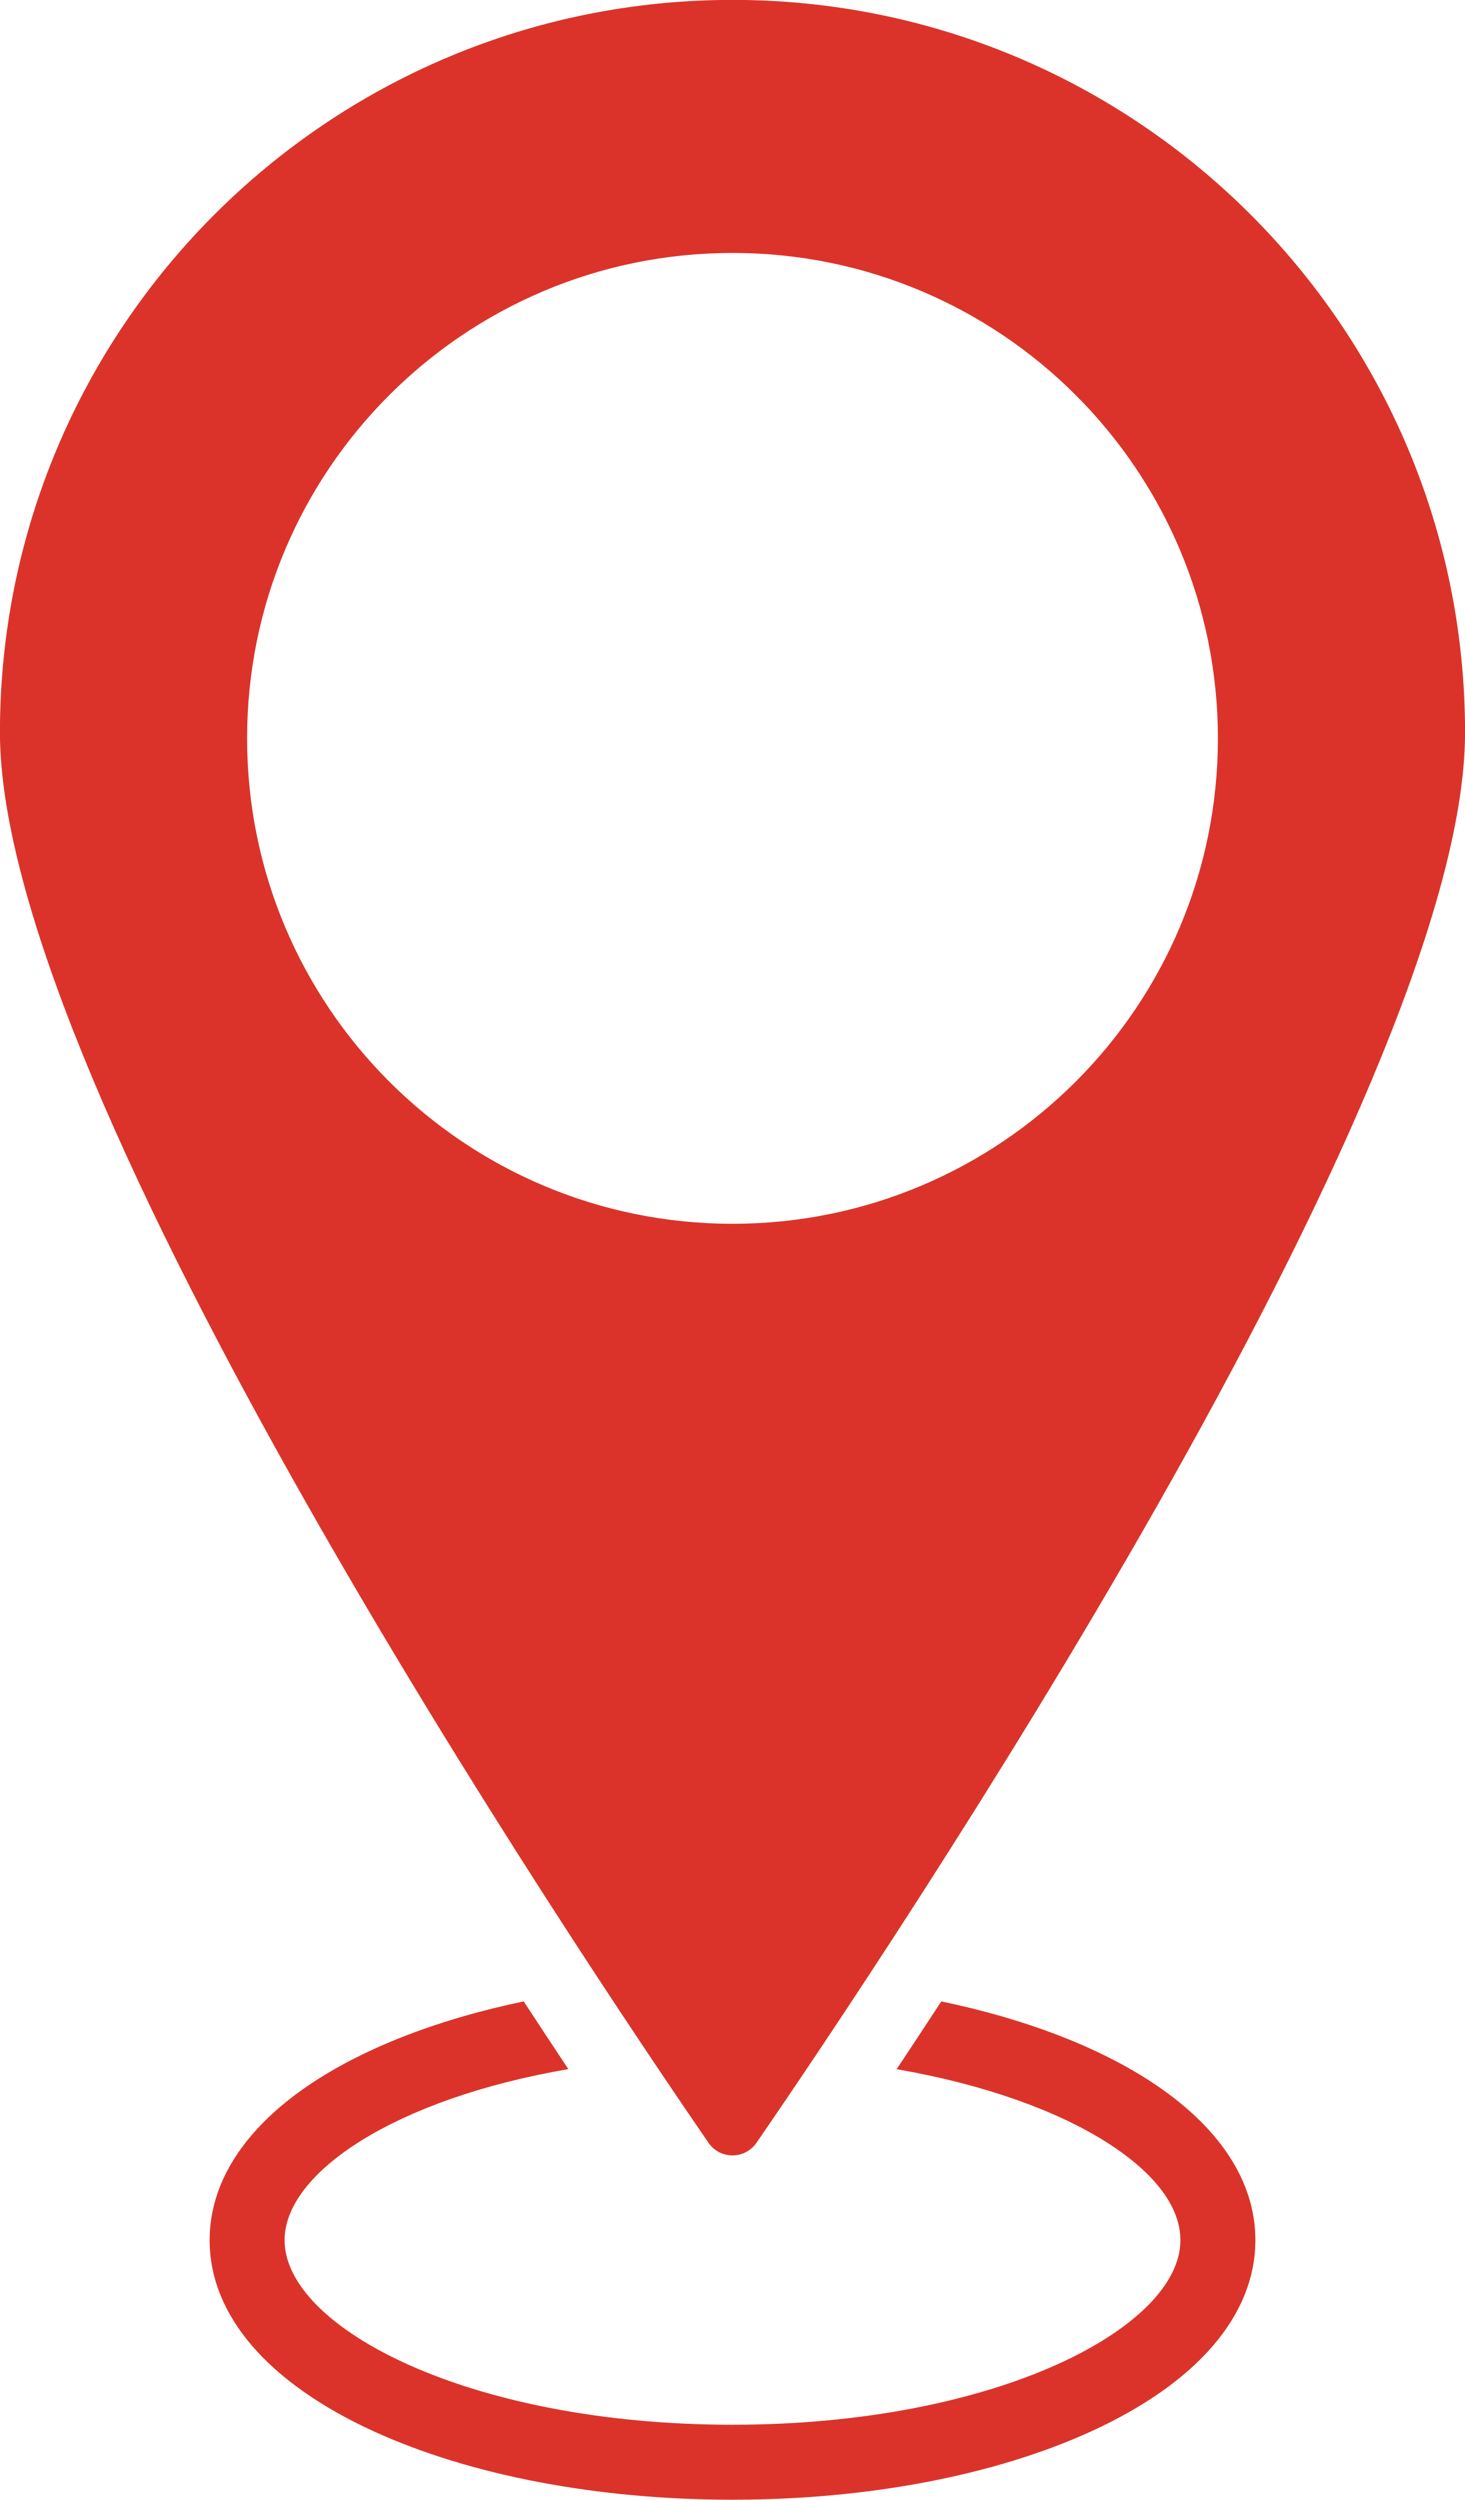
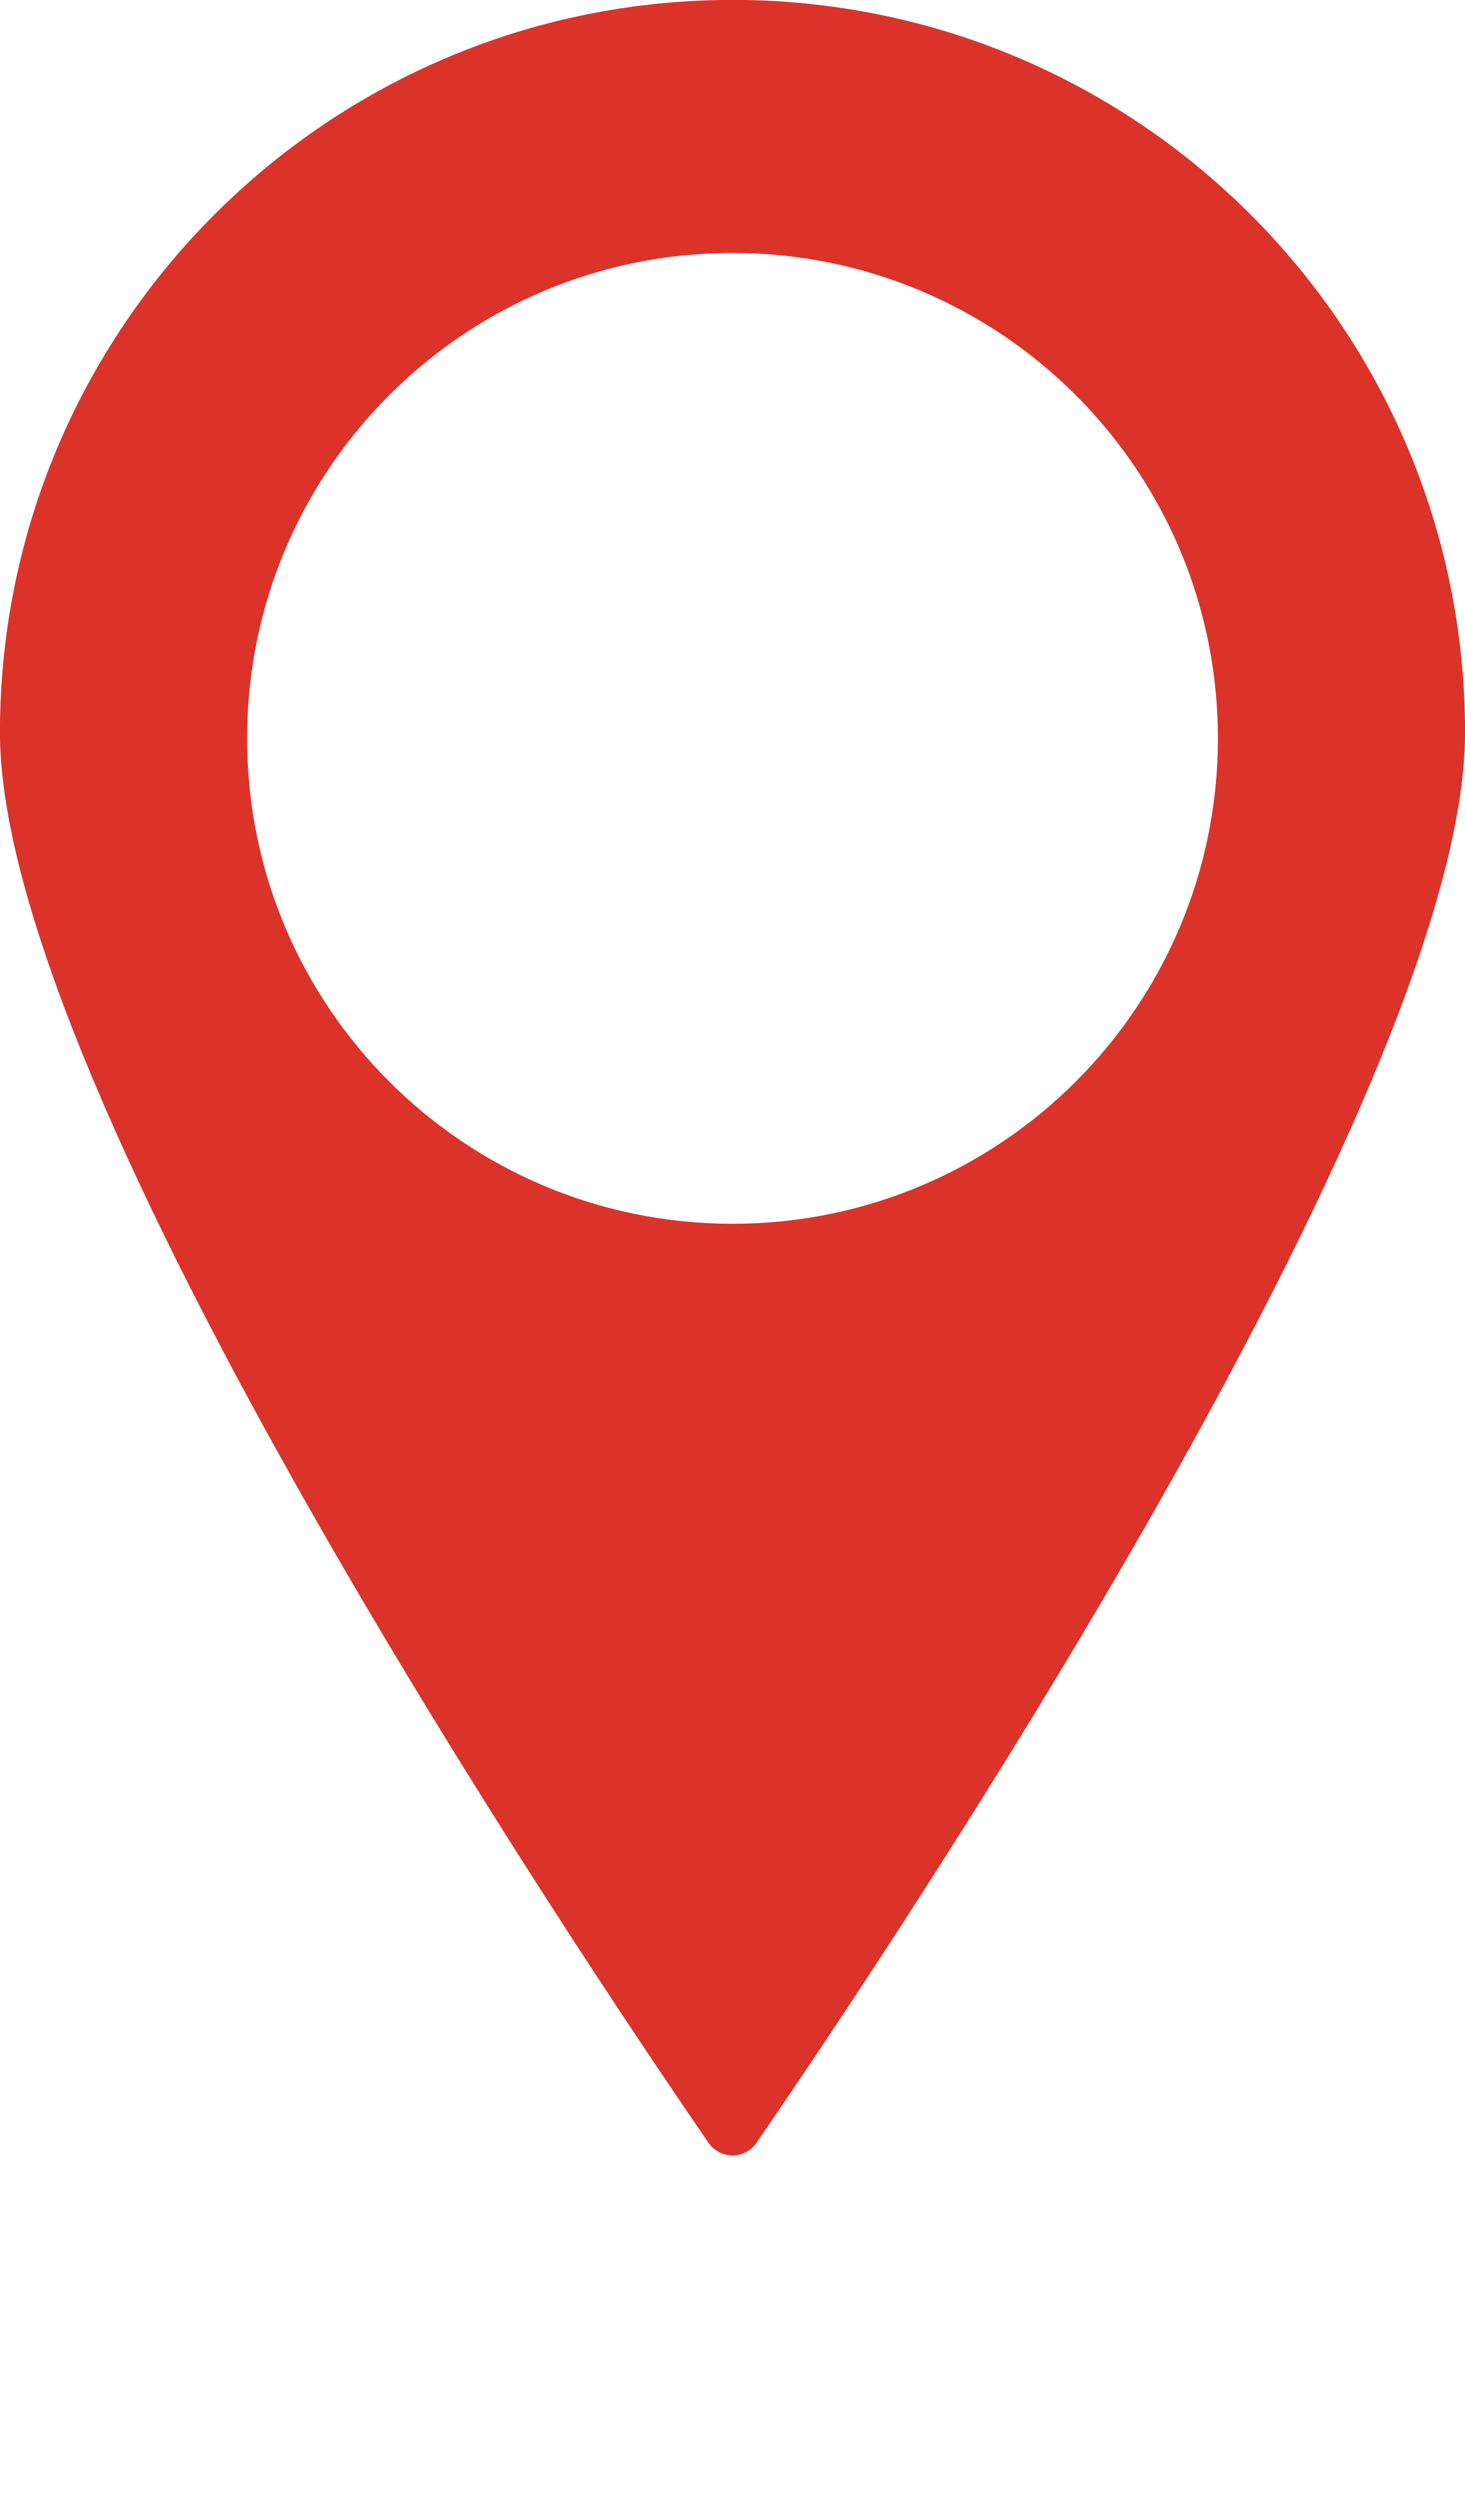
<svg xmlns="http://www.w3.org/2000/svg" height="933.7" preserveAspectRatio="xMidYMid meet" version="1.0" viewBox="226.4 33.2 547.2 933.7" width="547.2" zoomAndPan="magnify">
  <g fill="#db332a" id="change1_1">
    <path d="M 318.695 308.977 C 318.695 208.844 399.867 127.672 500 127.672 C 600.133 127.672 681.305 208.844 681.305 308.977 C 681.305 409.109 600.133 490.281 500 490.281 C 399.867 490.281 318.695 409.109 318.695 308.977 Z M 508.957 833.523 C 556.137 764.945 773.621 441.508 773.621 306.781 C 773.621 155.664 651.117 33.16 500 33.16 C 348.883 33.16 226.379 155.664 226.379 306.781 C 226.379 441.508 443.863 764.945 491.039 833.523 C 495.363 839.809 504.633 839.809 508.957 833.523" />
-     <path d="M 655.949 810.469 C 635.773 797.367 608.988 787.18 577.98 780.723 C 572.074 789.766 566.484 798.238 561.297 806.047 C 561.363 806.059 561.438 806.066 561.508 806.078 C 593.332 811.562 621.457 821.461 640.699 833.953 C 662.688 848.23 667.305 861.391 667.305 869.91 C 667.305 902.512 598.594 938.836 500 938.836 C 401.406 938.836 332.695 902.512 332.695 869.91 C 332.695 844.613 374.074 817.078 438.684 806.012 C 433.5 798.215 427.922 789.75 422.02 780.723 C 401.477 785.004 382.5 790.984 365.973 798.543 C 326.457 816.617 304.691 841.965 304.691 869.91 C 304.691 897.863 326.457 923.211 365.973 941.281 C 402.008 957.766 449.605 966.84 500 966.84 C 550.395 966.84 597.992 957.766 634.027 941.281 C 673.543 923.211 695.309 897.863 695.309 869.91 C 695.309 847.742 681.699 827.188 655.949 810.469" />
  </g>
</svg>